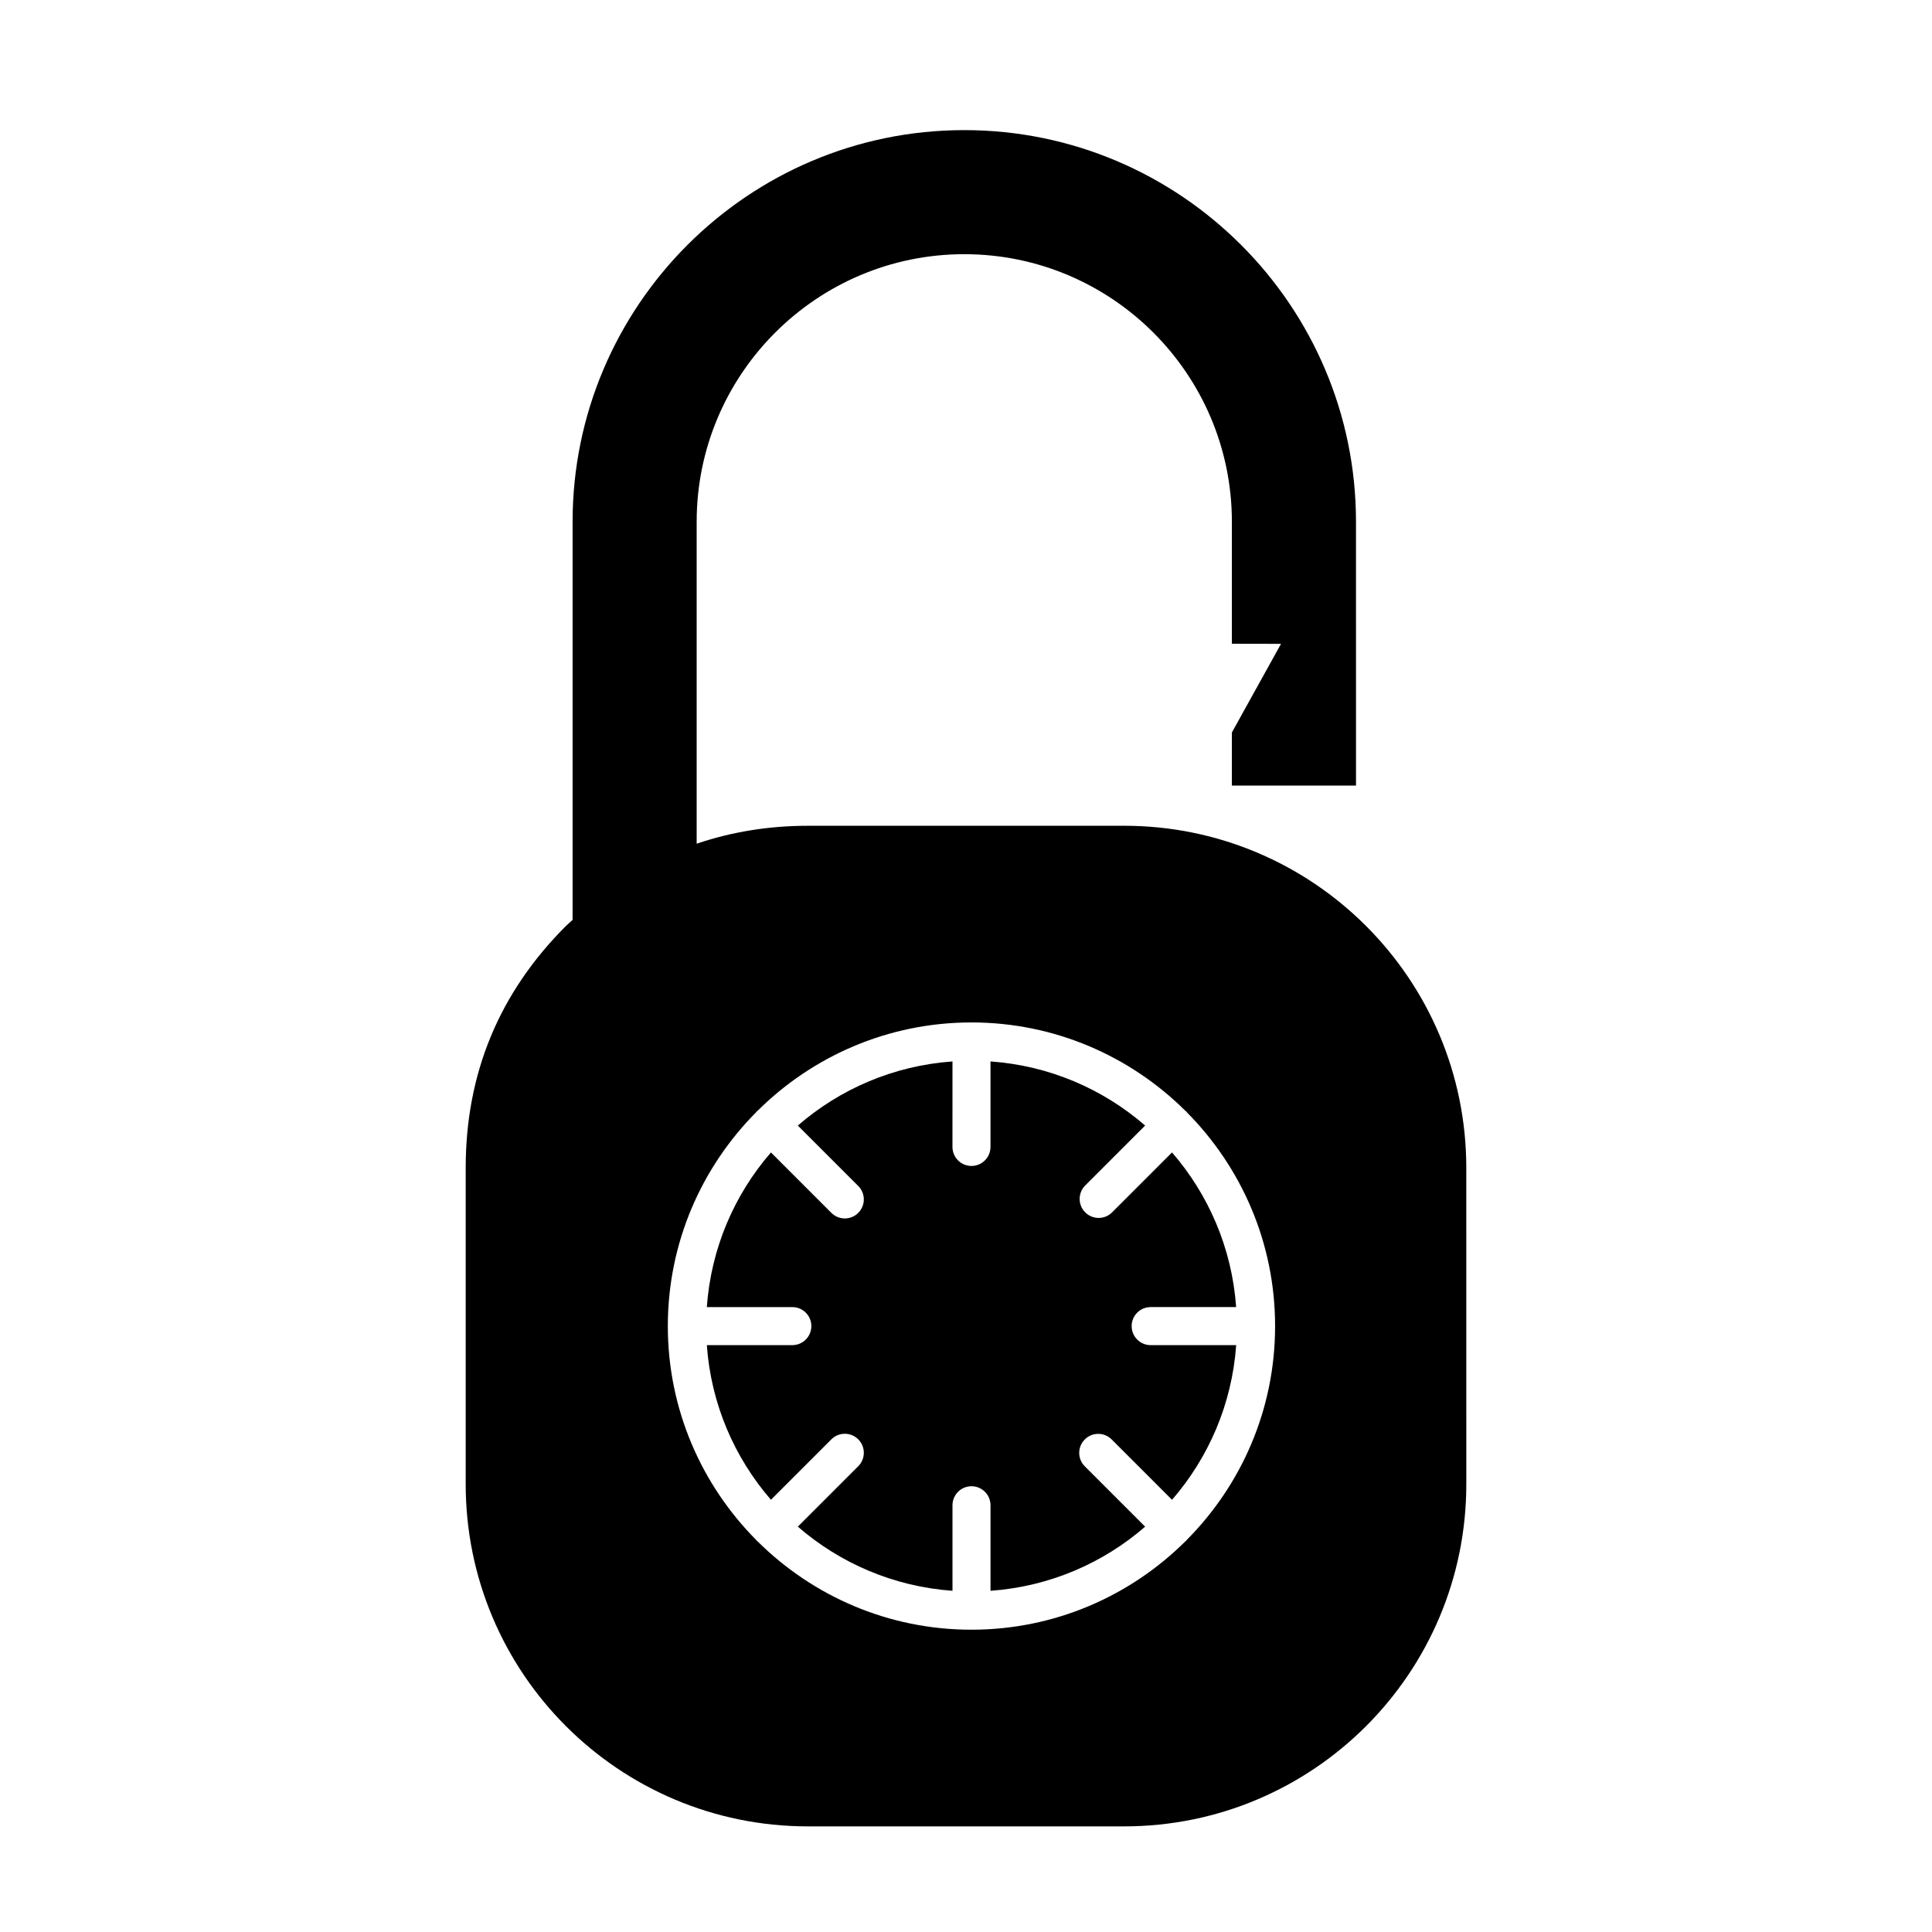
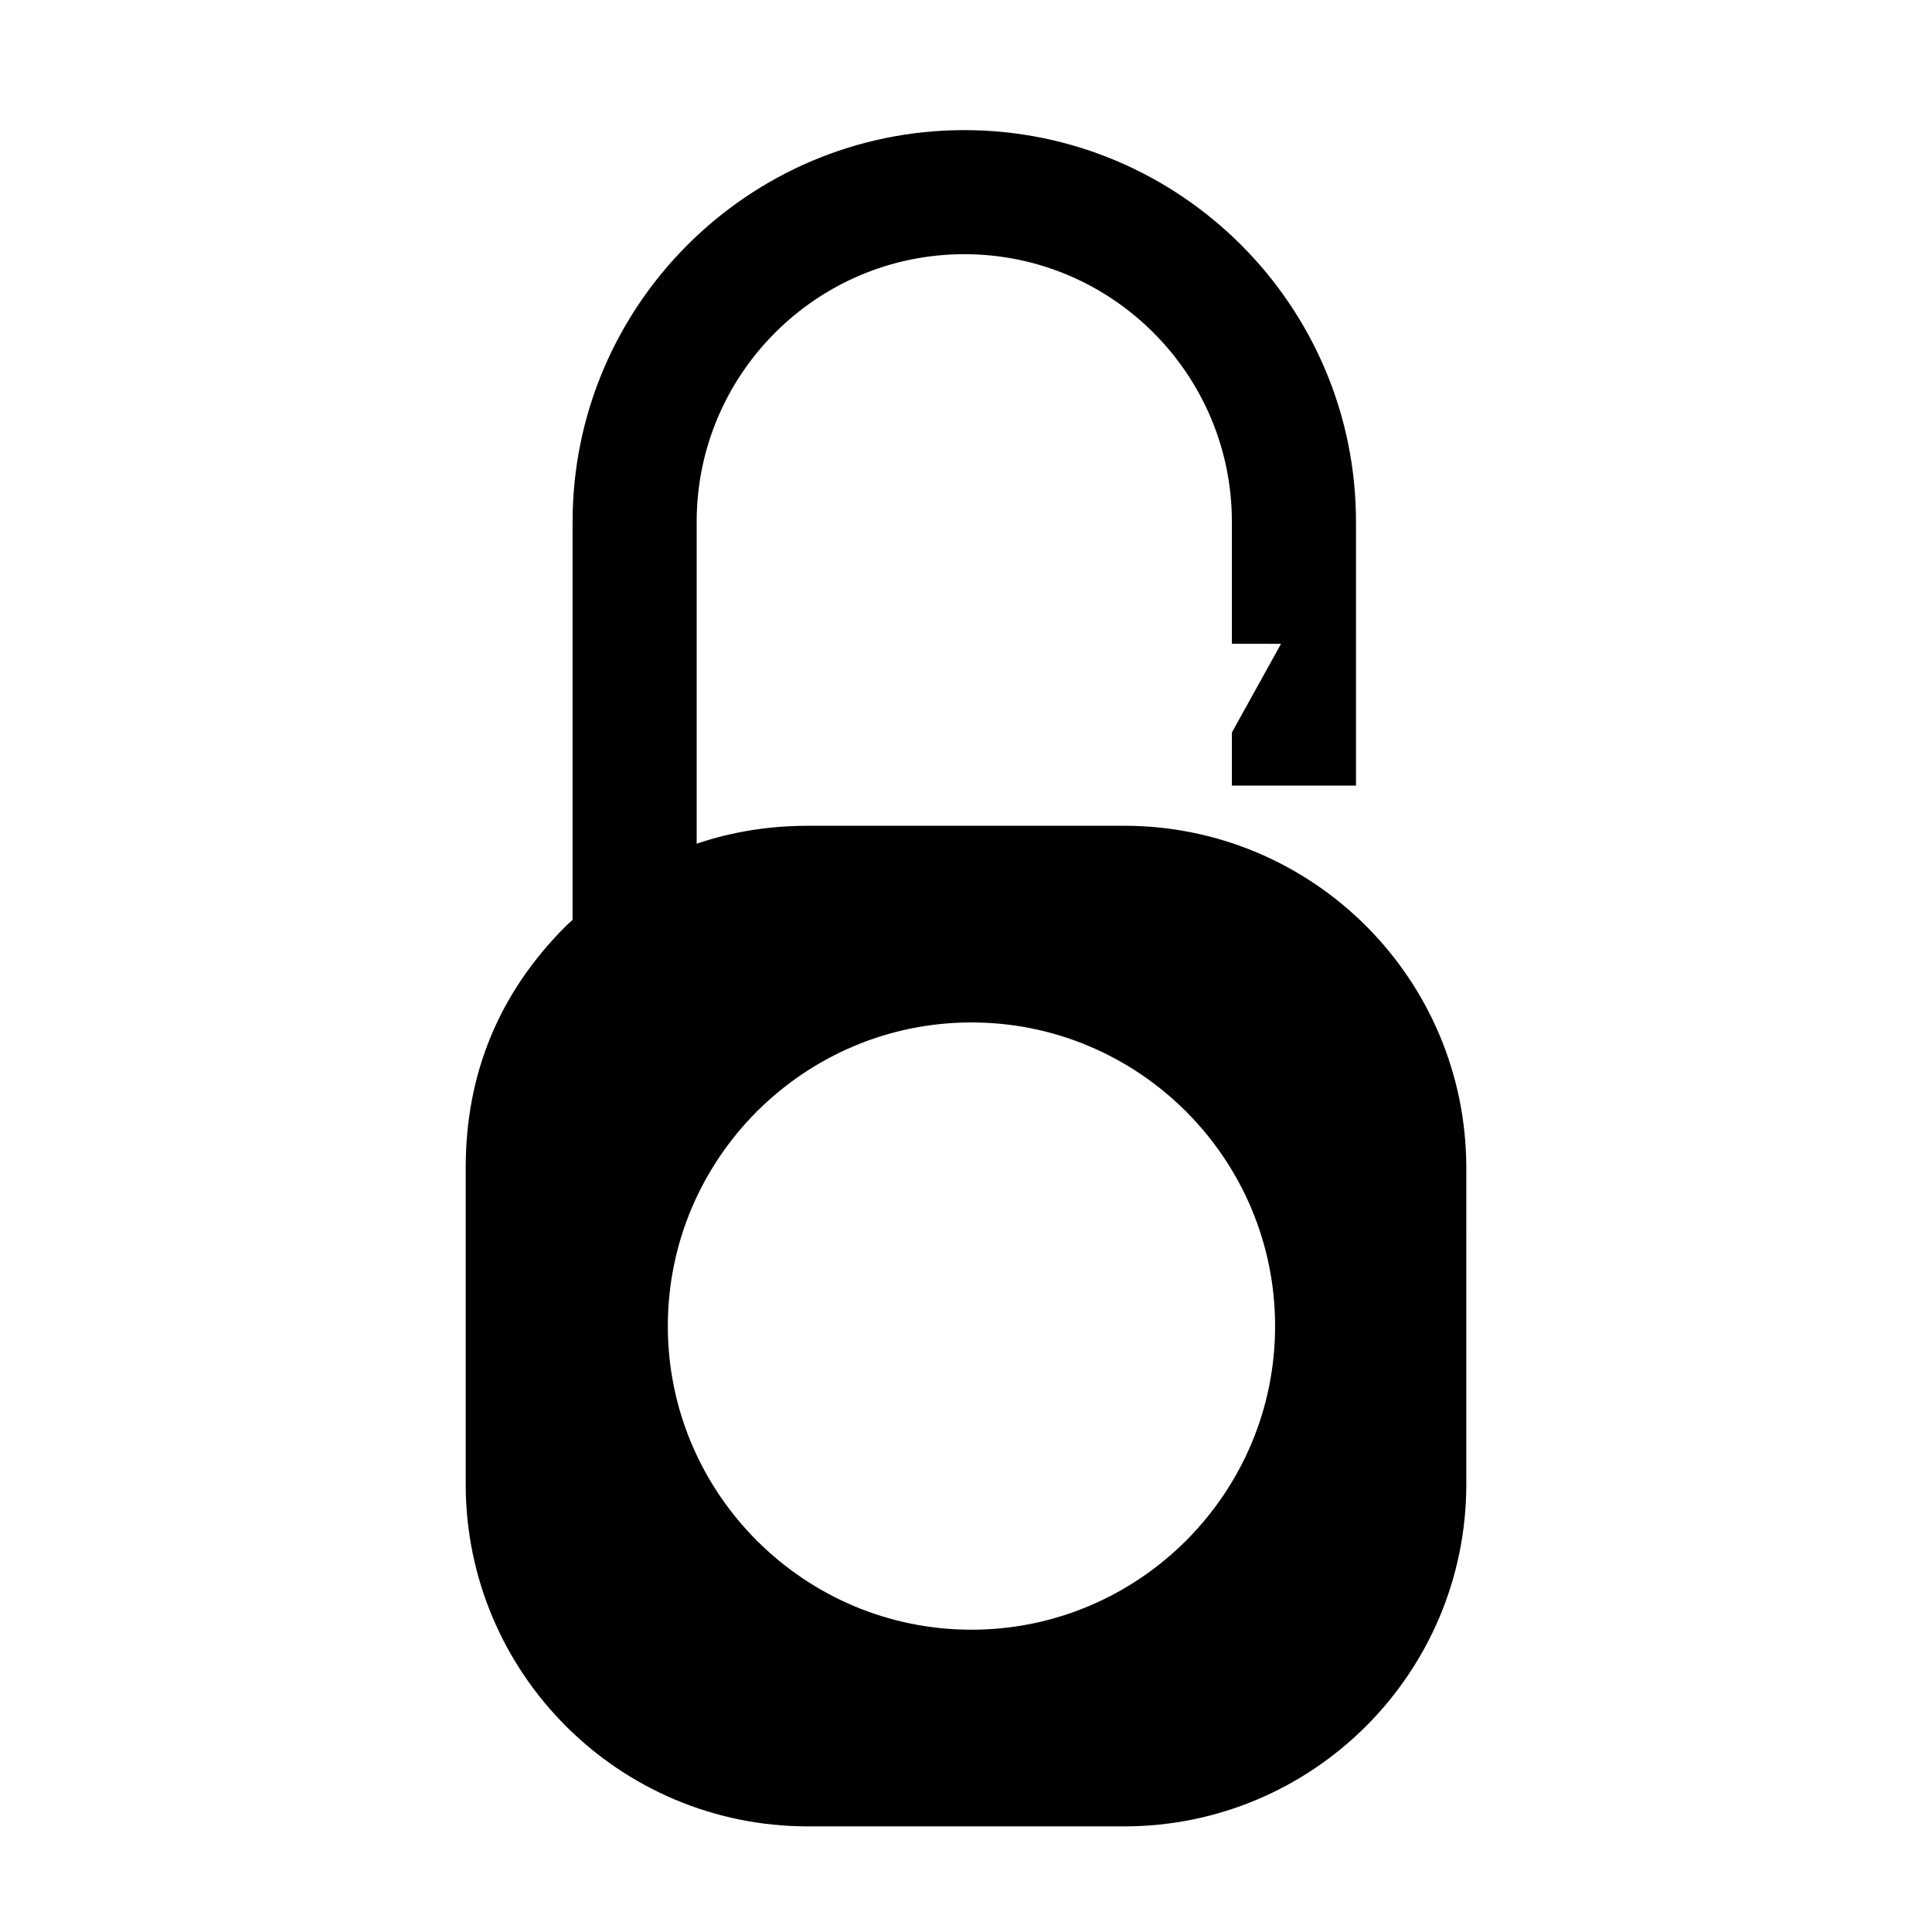
<svg xmlns="http://www.w3.org/2000/svg" fill="#000000" width="800px" height="800px" version="1.1" viewBox="144 144 512 512">
  <g>
    <path d="m441.89 362.84h-83.793c-10.48 0-20.273 1.641-29.473 4.746v-85.305c0-39.105 31.809-70.918 70.918-70.918 39.105 0 70.918 31.809 70.918 70.918v32.32l13.02 0.023-13.02 23.492v14.062h32.895l-0.004-69.898c0-57.238-46.57-103.8-103.81-103.8s-103.8 46.566-103.8 103.8v105.5c-0.586 0.559-1.195 1.043-1.773 1.617-17.703 17.707-26.555 39.082-26.555 64.125v83.797c0 50.082 40.602 90.688 90.688 90.688h83.797c50.082 0 90.688-40.602 90.688-90.688l-0.004-83.801c0-50.082-40.598-90.684-90.688-90.684zm16.57 189.3c-0.051 0.055-0.066 0.125-0.117 0.18-0.055 0.055-0.125 0.07-0.18 0.121-14.559 14.48-34.605 23.449-56.715 23.449-22.098 0-42.129-8.957-56.688-23.422-0.066-0.059-0.152-0.082-0.215-0.145-0.066-0.066-0.086-0.152-0.145-0.215-14.461-14.559-23.418-34.59-23.418-56.684s8.957-42.125 23.418-56.684c0.066-0.066 0.086-0.156 0.145-0.215 0.059-0.059 0.152-0.086 0.215-0.145 14.559-14.465 34.59-23.422 56.688-23.422s42.129 8.957 56.688 23.422c0.066 0.059 0.152 0.082 0.215 0.145 0.066 0.066 0.086 0.152 0.145 0.215 14.461 14.559 23.418 34.59 23.418 56.684 0.012 22.105-8.961 42.156-23.453 56.715z" />
-     <path d="m448.93 490.39h22.66c-1.113-15.617-7.316-29.82-16.992-40.984l-15.879 15.879c-0.984 0.984-2.273 1.477-3.562 1.477-1.289 0-2.578-0.492-3.562-1.477-1.969-1.969-1.969-5.152 0-7.125l15.879-15.879c-11.16-9.68-25.363-15.879-40.984-16.992v22.66c0 2.781-2.254 5.039-5.039 5.039s-5.039-2.258-5.039-5.039l0.004-22.656c-15.625 1.113-29.824 7.316-40.984 16.992l16.012 16.012c1.969 1.965 1.969 5.152 0 7.125-0.984 0.984-2.273 1.477-3.562 1.477-1.289 0-2.578-0.492-3.562-1.477l-16.012-16.012c-9.68 11.16-15.879 25.367-16.992 40.984h22.66c2.781 0 5.039 2.258 5.039 5.039s-2.254 5.039-5.039 5.039h-22.66c1.113 15.617 7.316 29.82 16.992 40.98l16.012-16.012c1.969-1.969 5.152-1.969 7.125 0 1.969 1.969 1.969 5.152 0 7.125l-16.012 16.012c11.16 9.68 25.363 15.879 40.984 17v-22.668c0-2.781 2.254-5.039 5.039-5.039 2.785 0 5.039 2.258 5.039 5.039v22.668c15.617-1.113 29.82-7.316 40.98-16.992l-15.996-15.996c-1.969-1.969-1.969-5.152 0-7.125 1.969-1.969 5.152-1.969 7.125 0l15.996 15.996c9.684-11.16 15.887-25.367 17-40.984h-22.66c-2.785 0-5.039-2.258-5.039-5.039-0.008-2.785 2.246-5.047 5.031-5.047z" />
  </g>
</svg>